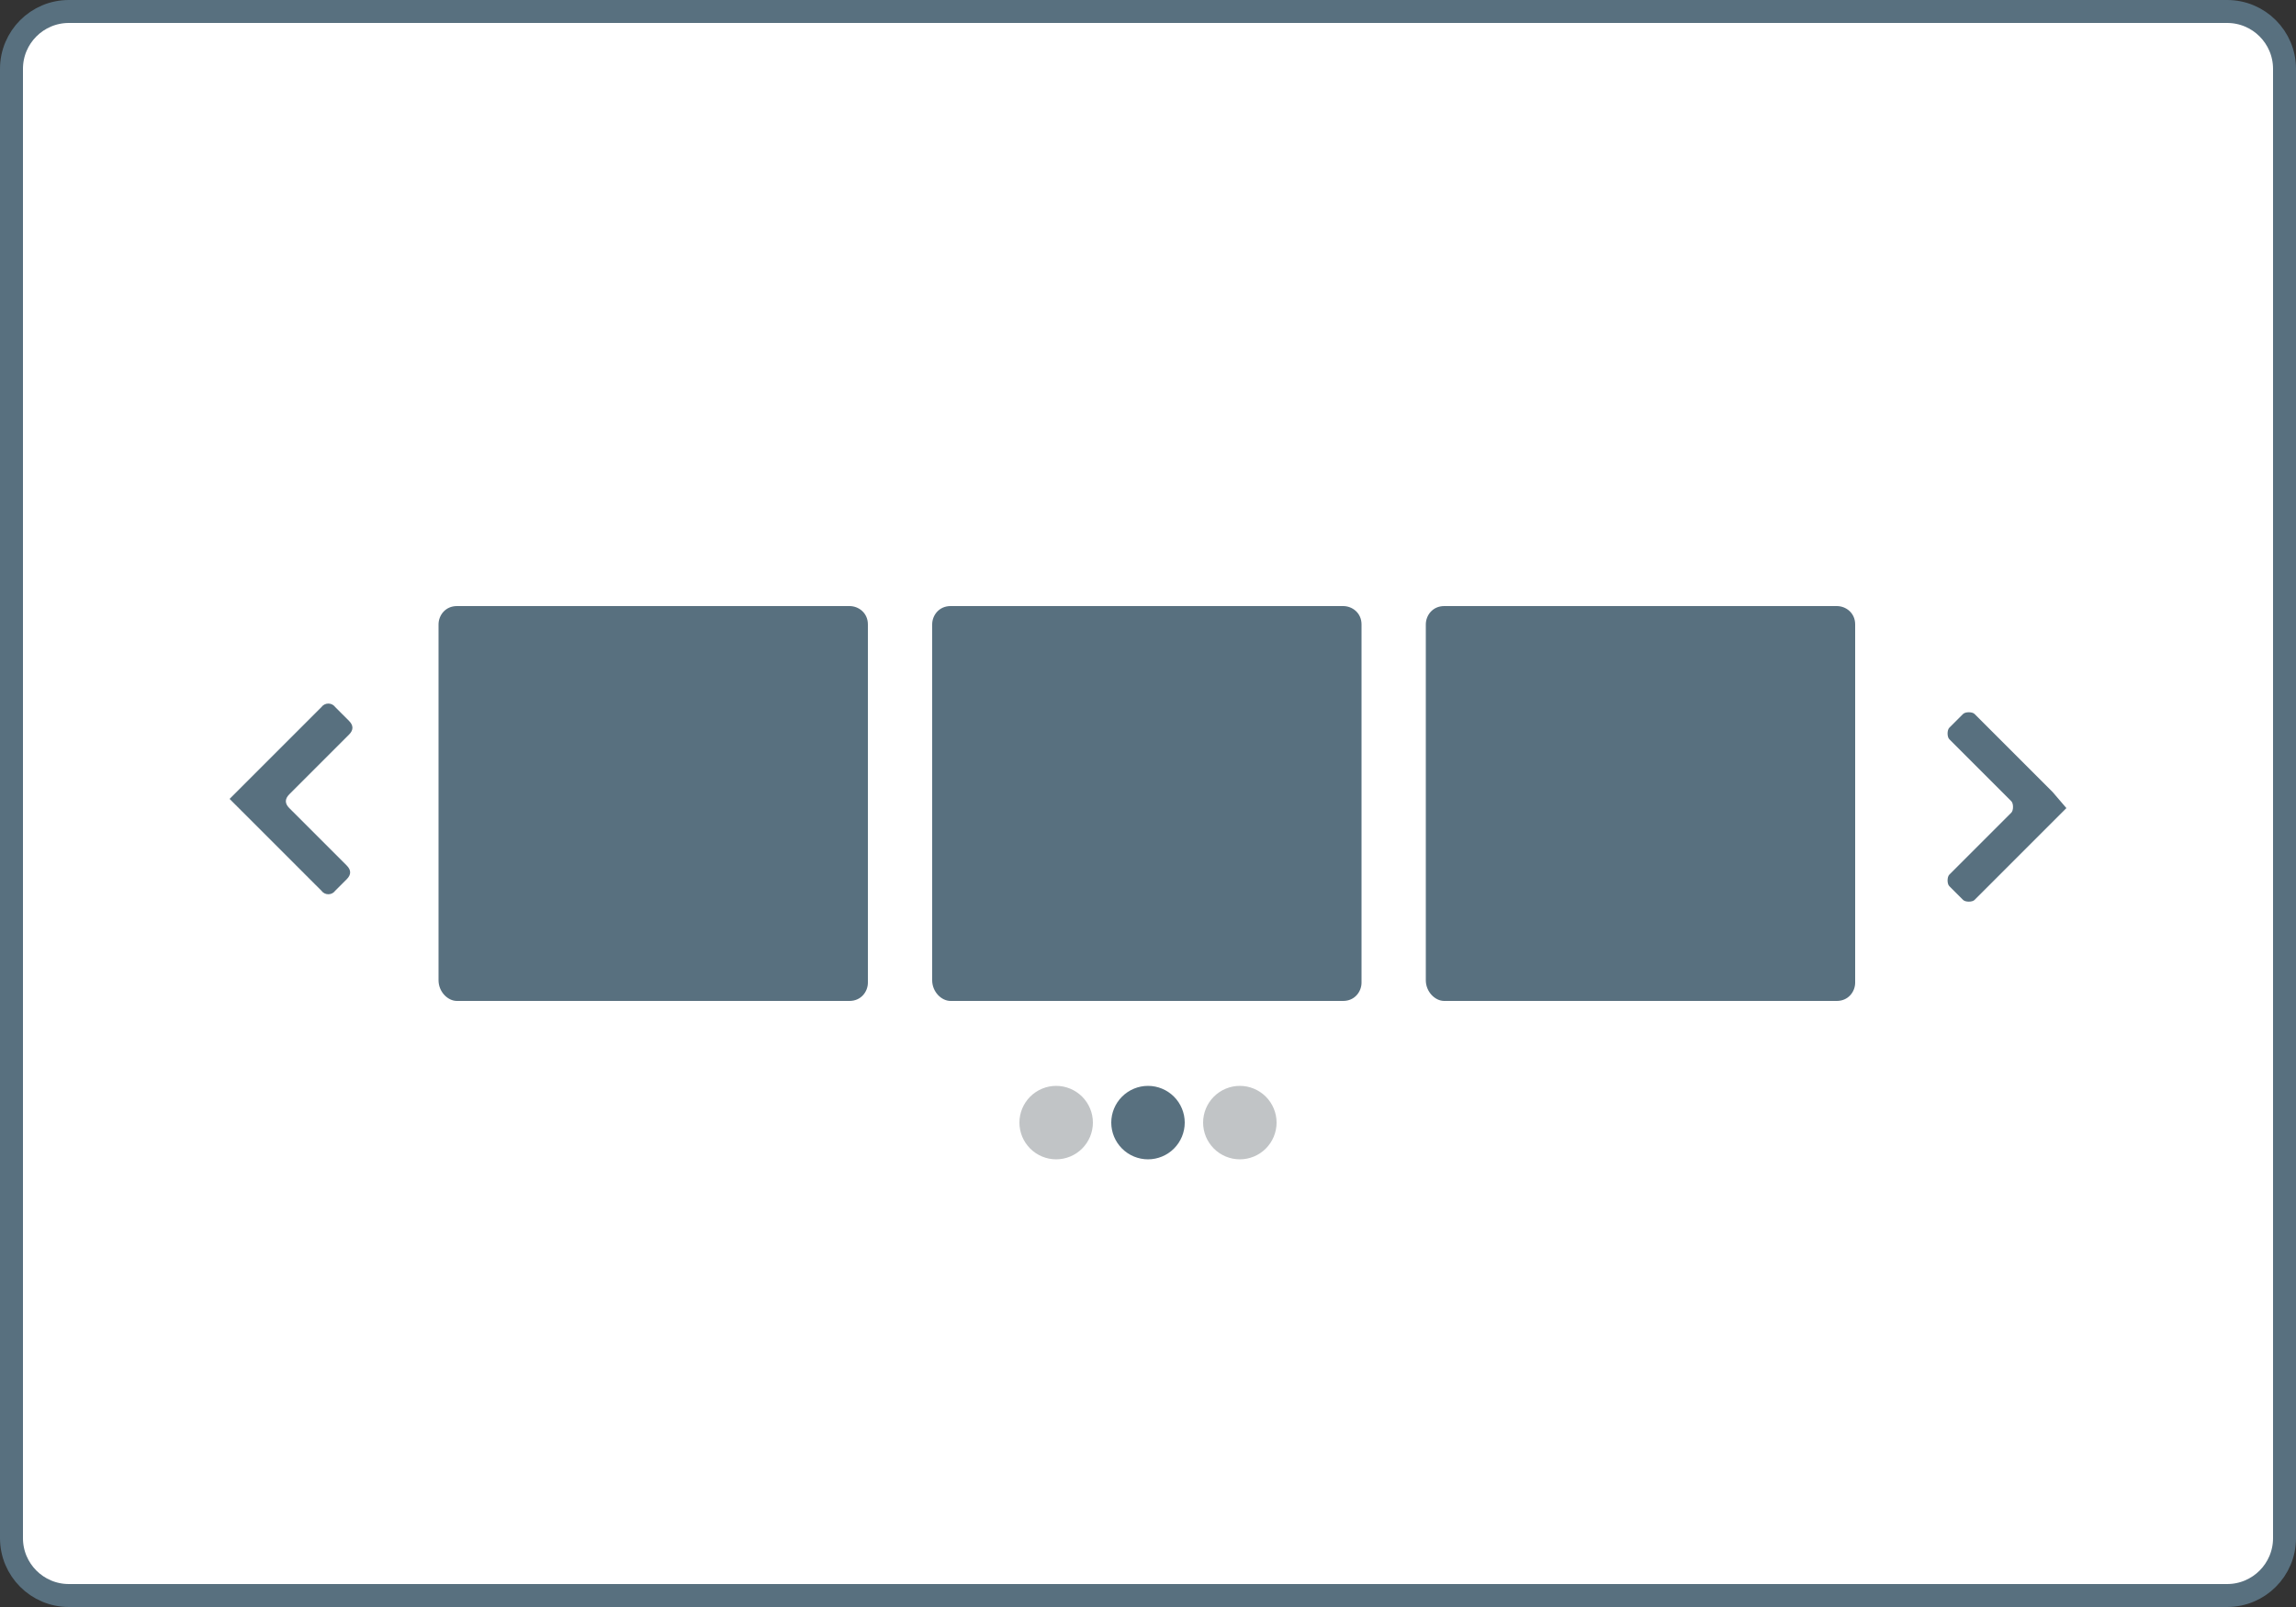
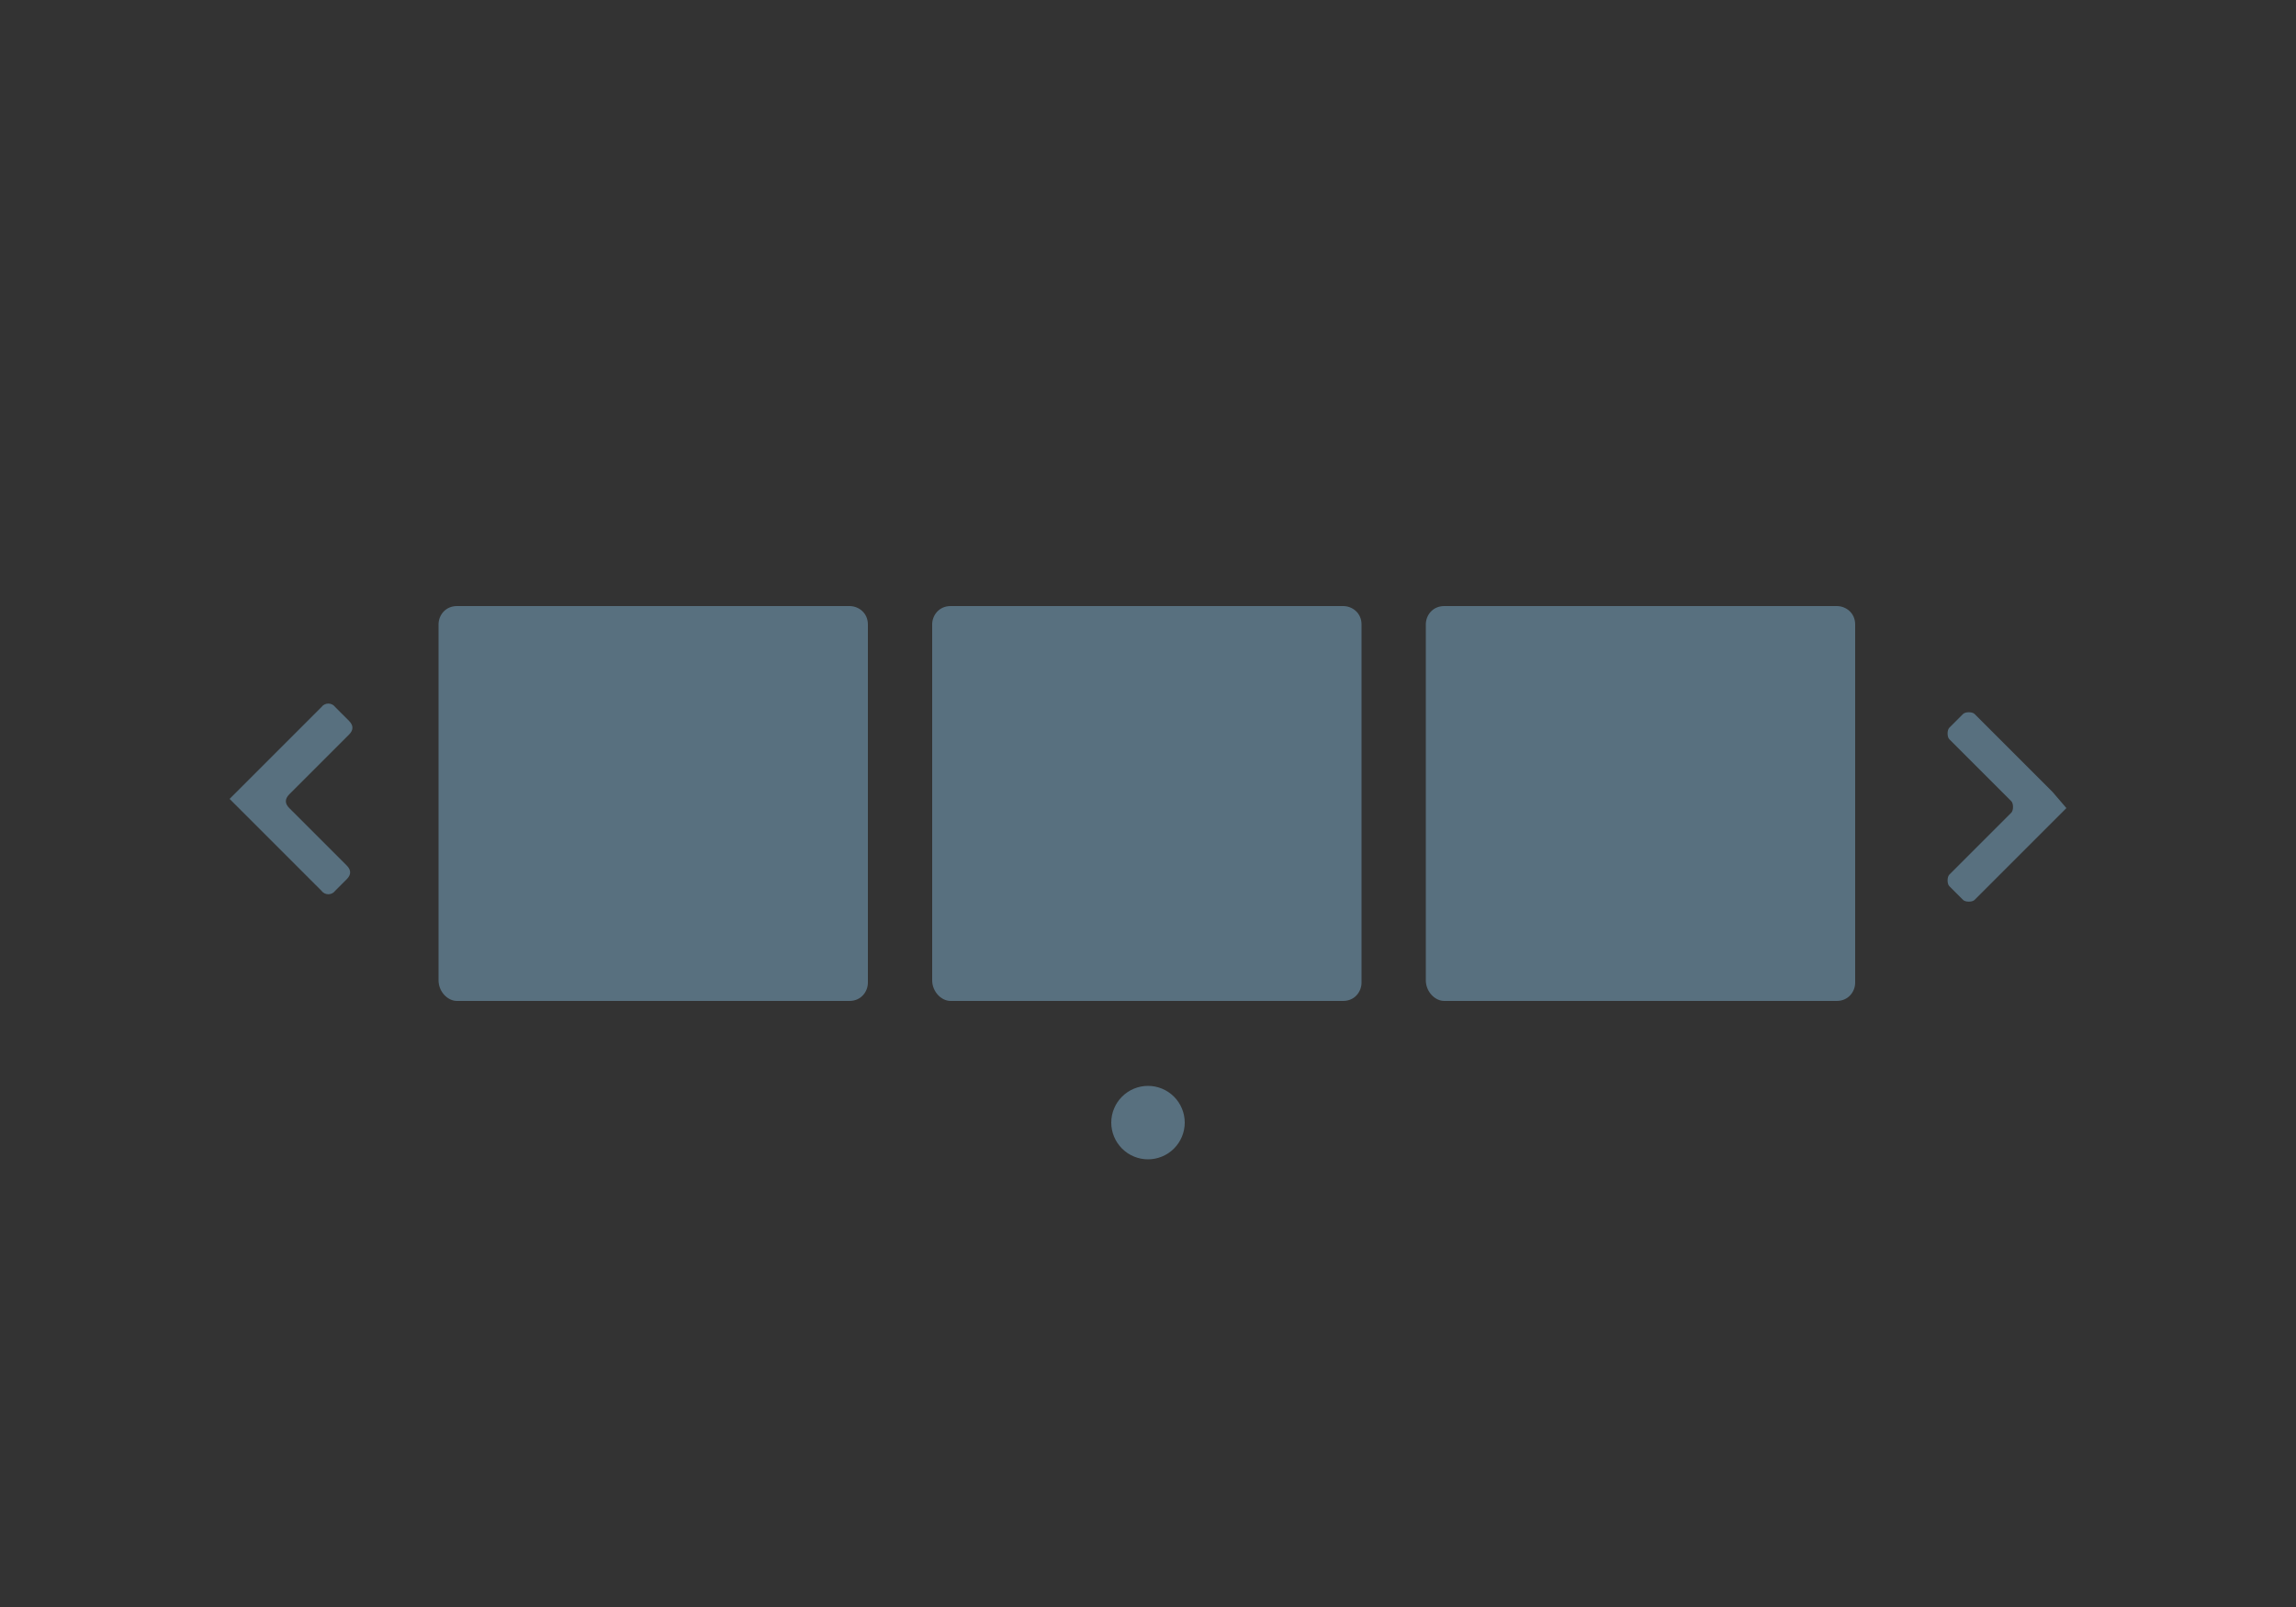
<svg xmlns="http://www.w3.org/2000/svg" width="100" height="70" viewBox="0 0 100 70" fill="none">
  <rect x="0" y="0" width="100" height="70" fill="#333333" stroke="none" />
  <g clip-path="url(#clip0_1993_20540)">
-     <path d="M0.5 3C0.5 1.619 1.619 0.5 3 0.5H97C98.381 0.5 99.5 1.619 99.5 3V67C99.5 68.381 98.381 69.5 97 69.5H3C1.619 69.5 0.5 68.381 0.5 67V3Z" fill="white" stroke="#58707F" />
    <path d="M19.9 43.6H37C37.5 43.6 37.8 43.2 37.8 42.8V27.2C37.8 26.7 37.4 26.4 37 26.4H19.9C19.4 26.4 19.1 26.8 19.1 27.2V42.7C19.1 43.2 19.5 43.6 19.9 43.6ZM41.4 43.6H58.5C59 43.6 59.3 43.2 59.3 42.8V27.2C59.3 26.7 58.9 26.4 58.5 26.4H41.4C40.9 26.4 40.6 26.8 40.6 27.2V42.7C40.6 43.2 41 43.6 41.4 43.6ZM62.9 43.6H80C80.5 43.6 80.8 43.2 80.8 42.8V27.2C80.8 26.7 80.4 26.4 80 26.4H62.9C62.4 26.4 62.1 26.8 62.1 27.2V42.7C62.1 43.2 62.5 43.6 62.9 43.6ZM89.4 34.5L86 31.1C85.9 31 85.6 31 85.5 31.1L84.9 31.7C84.8 31.8 84.8 32.1 84.9 32.2L87.6 34.9C87.7 35 87.7 35.3 87.6 35.4L84.9 38.1C84.8 38.2 84.8 38.5 84.9 38.6L85.5 39.2C85.6 39.3 85.9 39.3 86 39.2L89.4 35.8L90 35.2L89.4 34.5ZM15.2 32C15.4 31.8 15.4 31.6 15.2 31.4L14.6 30.8C14.566 30.753 14.521 30.714 14.469 30.687C14.416 30.66 14.359 30.647 14.3 30.647C14.241 30.647 14.184 30.66 14.132 30.687C14.079 30.714 14.034 30.753 14 30.8L10.6 34.2L10 34.8L10.6 35.4L14 38.8C14.034 38.847 14.079 38.886 14.132 38.913C14.184 38.94 14.241 38.953 14.3 38.953C14.359 38.953 14.416 38.94 14.469 38.913C14.521 38.886 14.566 38.847 14.6 38.8L15.1 38.3C15.3 38.1 15.3 37.9 15.1 37.7L12.6 35.2C12.4 35 12.4 34.8 12.6 34.6L15.2 32ZM50 47.3C49.576 47.3 49.169 47.469 48.869 47.769C48.569 48.069 48.4 48.476 48.4 48.9C48.4 49.324 48.569 49.731 48.869 50.031C49.169 50.331 49.576 50.5 50 50.5C50.424 50.5 50.831 50.331 51.131 50.031C51.431 49.731 51.6 49.324 51.6 48.9C51.6 48.476 51.431 48.069 51.131 47.769C50.831 47.469 50.424 47.3 50 47.3Z" fill="#58707F" />
-     <path d="M46 47.3C45.576 47.3 45.169 47.469 44.869 47.769C44.569 48.069 44.4 48.476 44.4 48.9C44.4 49.324 44.569 49.731 44.869 50.031C45.169 50.331 45.576 50.5 46 50.5C46.424 50.5 46.831 50.331 47.131 50.031C47.431 49.731 47.6 49.324 47.6 48.9C47.6 48.476 47.431 48.069 47.131 47.769C46.831 47.469 46.424 47.3 46 47.3ZM54 47.3C53.576 47.3 53.169 47.469 52.869 47.769C52.569 48.069 52.4 48.476 52.4 48.9C52.4 49.324 52.569 49.731 52.869 50.031C53.169 50.331 53.576 50.5 54 50.5C54.424 50.5 54.831 50.331 55.131 50.031C55.431 49.731 55.6 49.324 55.6 48.9C55.6 48.476 55.431 48.069 55.131 47.769C54.831 47.469 54.424 47.3 54 47.3Z" fill="#C1C4C6" />
  </g>
  <defs>
    <clipPath id="clip0_1993_20540">
      <rect width="100" height="70" fill="white" />
    </clipPath>
  </defs>
</svg>